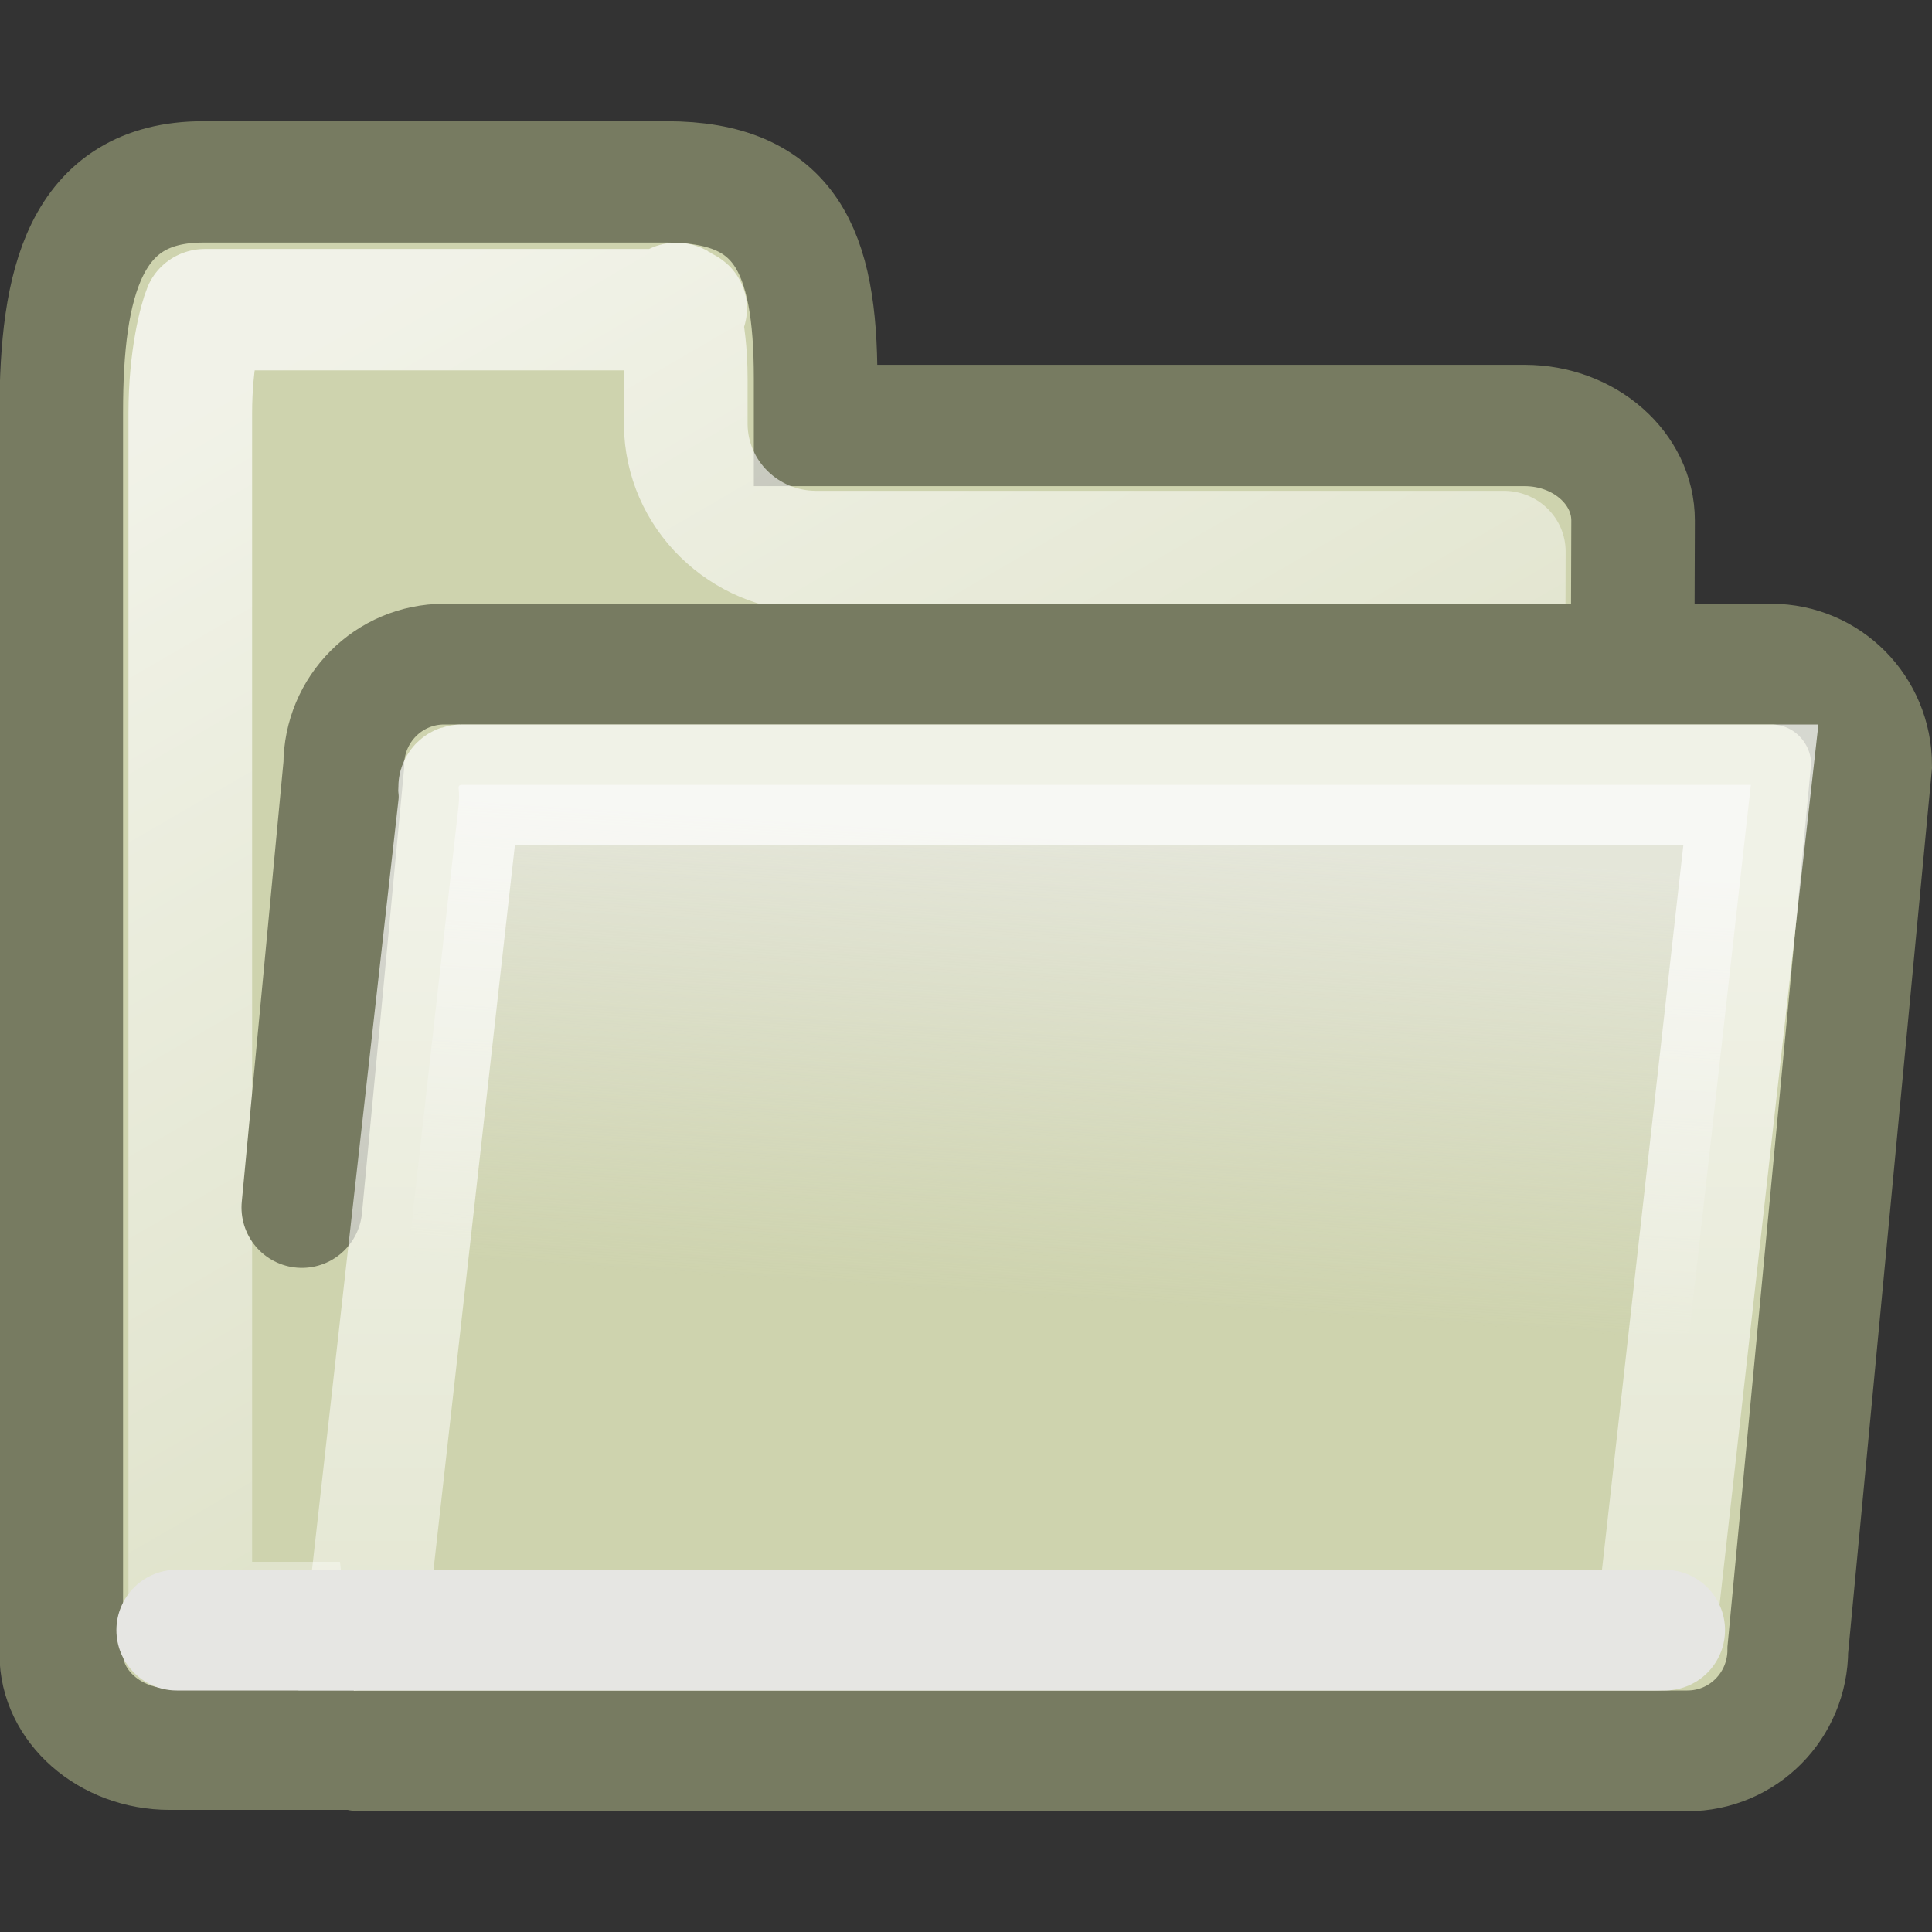
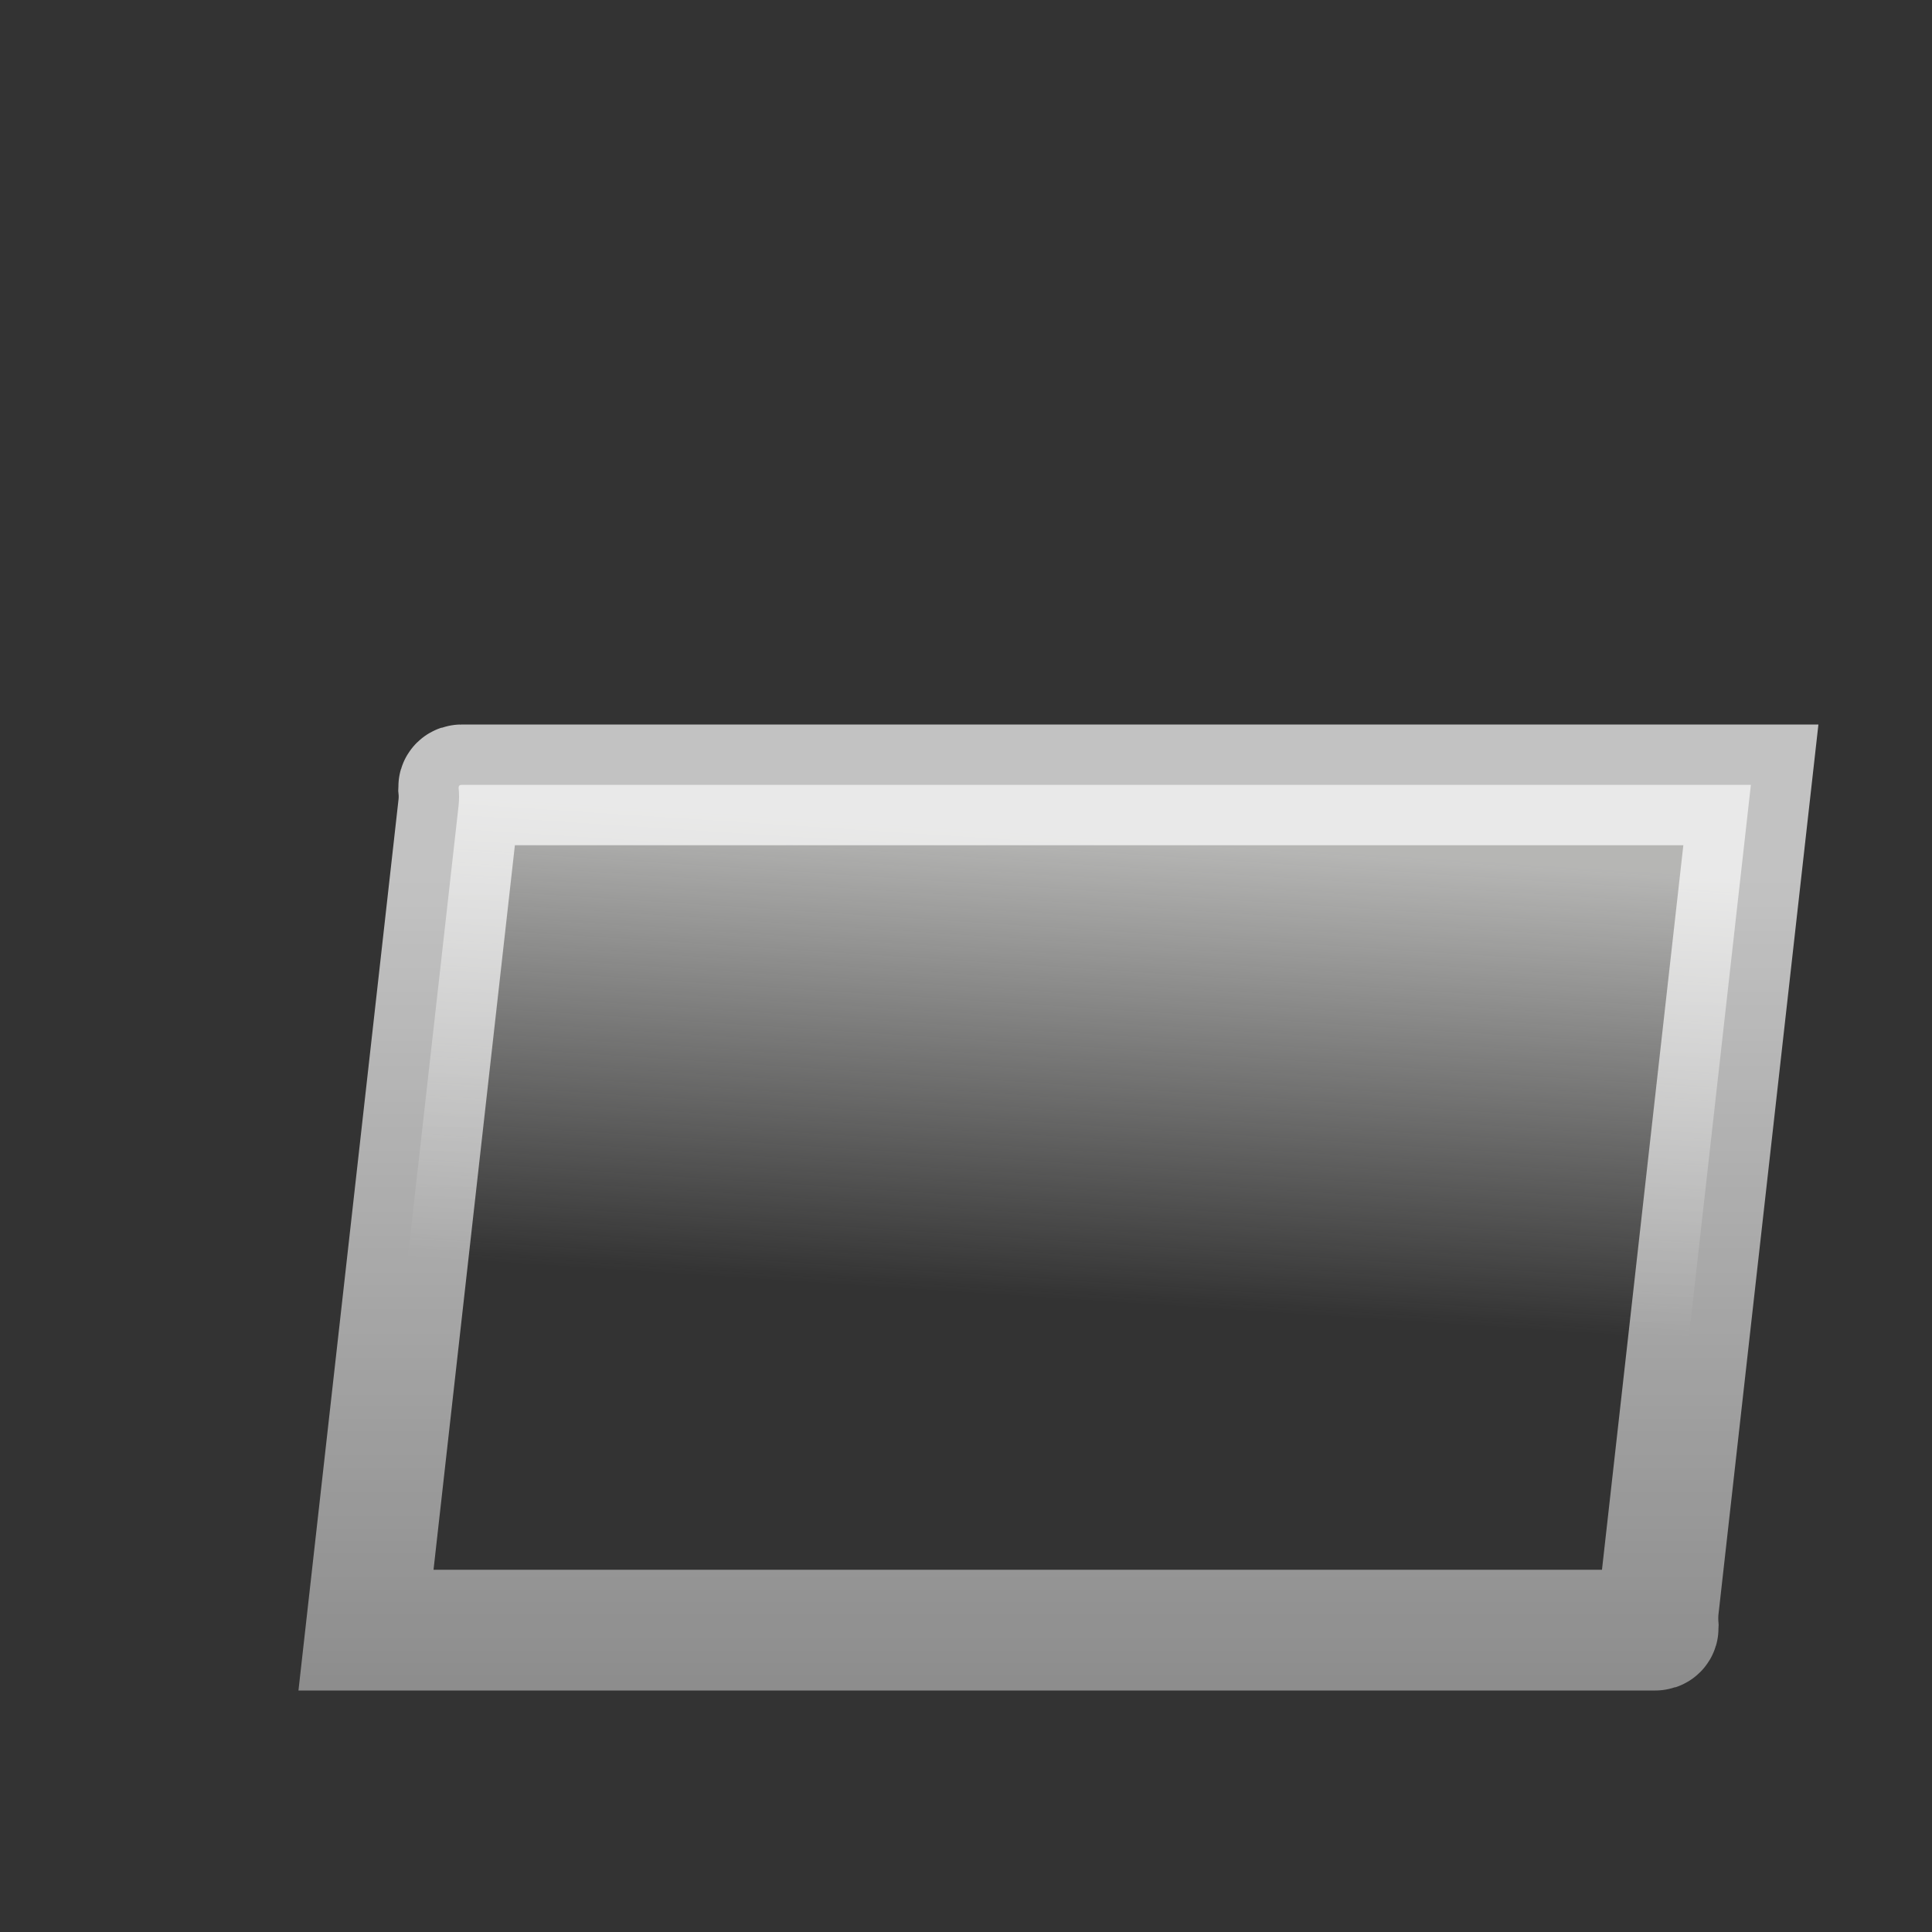
<svg xmlns="http://www.w3.org/2000/svg" xmlns:ns1="http://sodipodi.sourceforge.net/DTD/sodipodi-0.dtd" xmlns:ns2="http://www.inkscape.org/namespaces/inkscape" xmlns:xlink="http://www.w3.org/1999/xlink" width="16" height="16" id="svg4220" ns1:version="0.32" ns2:version="0.44+devel" version="1.0" ns1:docbase="/home/lapo/Icone/svn/gnome-icon-theme-extras/temp/stock-icons/16" ns1:docname="gtk-directory.svg" ns2:export-filename="/home/hbons/GUI/Tango/GTK-stock/gtk-directory.png" ns2:export-xdpi="90" ns2:export-ydpi="90" ns2:output_extension="org.inkscape.output.svg.inkscape" ns1:modified="true">
  <rect width="100%" height="100%" fill="#333333" stroke="none" />
  <defs id="defs4222">
    <linearGradient ns2:collect="always" id="linearGradient3166">
      <stop style="stop-color:#ffffff;stop-opacity:1;" offset="0" id="stop3168" />
      <stop style="stop-color:#ffffff;stop-opacity:0;" offset="1" id="stop3170" />
    </linearGradient>
    <linearGradient ns2:collect="always" id="linearGradient3158">
      <stop style="stop-color:#ffffff;stop-opacity:1;" offset="0" id="stop3160" />
      <stop style="stop-color:#ffffff;stop-opacity:0;" offset="1" id="stop3162" />
    </linearGradient>
    <linearGradient id="linearGradient6166">
      <stop style="stop-color:#eeeeec;stop-opacity:1;" offset="0" id="stop6168" />
      <stop style="stop-color:#eeeeec;stop-opacity:0;" offset="1" id="stop6170" />
    </linearGradient>
    <linearGradient ns2:collect="always" xlink:href="#linearGradient6166" id="linearGradient6172" x1="12.79" y1="11.485" x2="12.468" y2="16.434" gradientUnits="userSpaceOnUse" gradientTransform="matrix(0.776,0,0,0.775,-1.685,-2.026)" />
    <linearGradient ns2:collect="always" xlink:href="#linearGradient3158" id="linearGradient3164" x1="4.099" y1="5.935" x2="15.924" y2="25.914" gradientUnits="userSpaceOnUse" />
    <linearGradient ns2:collect="always" xlink:href="#linearGradient3166" id="linearGradient3172" x1="10.125" y1="7.312" x2="10.125" y2="25.312" gradientUnits="userSpaceOnUse" />
  </defs>
  <ns1:namedview id="base" pagecolor="#ffffff" bordercolor="#666666" borderopacity="1.0" ns2:pageopacity="0.0" ns2:pageshadow="2" ns2:zoom="1" ns2:cx="5.5612445" ns2:cy="6.0472426" ns2:current-layer="layer1" showgrid="false" ns2:grid-bbox="true" ns2:document-units="px" width="16px" height="16px" ns2:window-width="1274" ns2:window-height="966" ns2:window-x="350" ns2:window-y="0" showguides="true" ns2:guide-bbox="true" ns2:showpageshadow="false" showborder="false" />
  <g id="layer1" ns2:label="Layer 1" ns2:groupmode="layer">
-     <path style="fill:#ced3ae;fill-opacity:1;stroke:#777b61;stroke-width:1.317;stroke-miterlimit:4;stroke-opacity:1" d="M 4.013,3.488 C 2.742,3.488 2.5,4.603 2.5,5.988 L 2.5,6.5 L 2.5,19.469 C 2.5,20.033 3.016,20.5 3.656,20.5 L 18.057,20.5 C 18.697,20.5 19.213,20.033 19.213,19.469 L 19.253,7.163 C 19.253,6.599 18.737,6.132 18.097,6.132 L 10.54,6.132 C 10.54,5.473 10.54,6.073 10.54,5.62 C 10.54,4.235 10.221,3.488 8.951,3.488 L 4.013,3.488 z " id="path6119" ns1:nodetypes="ccccccccccccc" transform="matrix(0.777,0,0,0.763,-1.435,-1.155)" />
-     <path ns1:type="inkscape:offset" ns2:radius="-1.389559" ns2:original="M 4 3.5 C 2.7296004 3.4999999 2.5 4.6149991 2.5 6 L 2.5 6.5 L 2.5 19.46875 C 2.5 20.032944 3.0159561 20.5 3.65625 20.5 L 18.0625 20.5 C 18.702794 20.5 19.21875 20.032944 19.21875 19.46875 L 19.25 7.15625 C 19.25 6.5920553 18.734043 6.1250002 18.09375 6.125 L 10.53125 6.125 C 10.53125 5.4662716 10.53125 6.0782101 10.53125 5.625 C 10.53125 4.2399992 10.2079 3.5 8.9375 3.5 L 4 3.5 z " style="fill:none;fill-opacity:1.0;stroke:url(#linearGradient3164);stroke-width:1.318;stroke-miterlimit:4;stroke-opacity:1;stroke-dasharray:none;stroke-linejoin:round;opacity:0.713" id="path3155" d="M 9.062,4.812 C 9.096,4.862 9.303,4.875 8.938,4.875 L 4.031,4.875 C 3.988,4.98 3.875,5.401 3.875,6 L 3.875,6.5 L 3.875,19.125 L 17.844,19.125 L 17.875,7.5 L 10.531,7.5 C 9.775,7.492 9.164,6.881 9.156,6.125 C 9.156,5.96 9.156,5.886 9.156,5.844 C 9.156,5.833 9.156,5.818 9.156,5.812 C 9.156,5.807 9.156,5.783 9.156,5.781 C 9.156,5.758 9.156,5.719 9.156,5.625 C 9.156,5.041 9.029,4.763 9.062,4.812 z " transform="matrix(0.777,0,0,0.763,-1.435,-1.155)" />
-     <path style="fill:#ced3ae;fill-opacity:1;stroke:#777b61;stroke-width:1;stroke-linecap:round;stroke-miterlimit:4;stroke-opacity:1" d="M 2.5,10 L 2.674,8.169 L 2.847,6.338 C 2.847,5.874 3.218,5.5 3.679,5.5 L 14.669,5.5 C 15.129,5.5 15.5,5.874 15.5,6.338 L 14.806,13.662 C 14.806,14.126 14.435,14.5 13.974,14.5 L 2.984,14.5" id="rect6106" ns1:nodetypes="ccccccccc" />
    <path style="opacity:0.7;fill:url(#linearGradient6172);fill-opacity:1.0;stroke:url(#linearGradient3172);stroke-width:1;stroke-miterlimit:4;stroke-opacity:1" d="M 3.822,6.5 C 3.806,6.5 3.798,6.508 3.798,6.524 C 3.803,6.573 3.803,6.621 3.798,6.67 L 3.031,13.5 L 13.709,13.5 C 13.725,13.5 13.733,13.492 13.733,13.476 C 13.729,13.427 13.729,13.379 13.733,13.33 L 14.5,6.5 L 3.822,6.5 z " id="path6117" ns1:nodetypes="cscccsccc" />
-     <path style="fill:none;fill-rule:evenodd;stroke:#e6e6e3;stroke-width:1px;stroke-linecap:round;stroke-linejoin:miter;stroke-opacity:1" d="M 1.464,13.5 L 13.786,13.5" id="path3174" ns1:nodetypes="cc" />
  </g>
</svg>